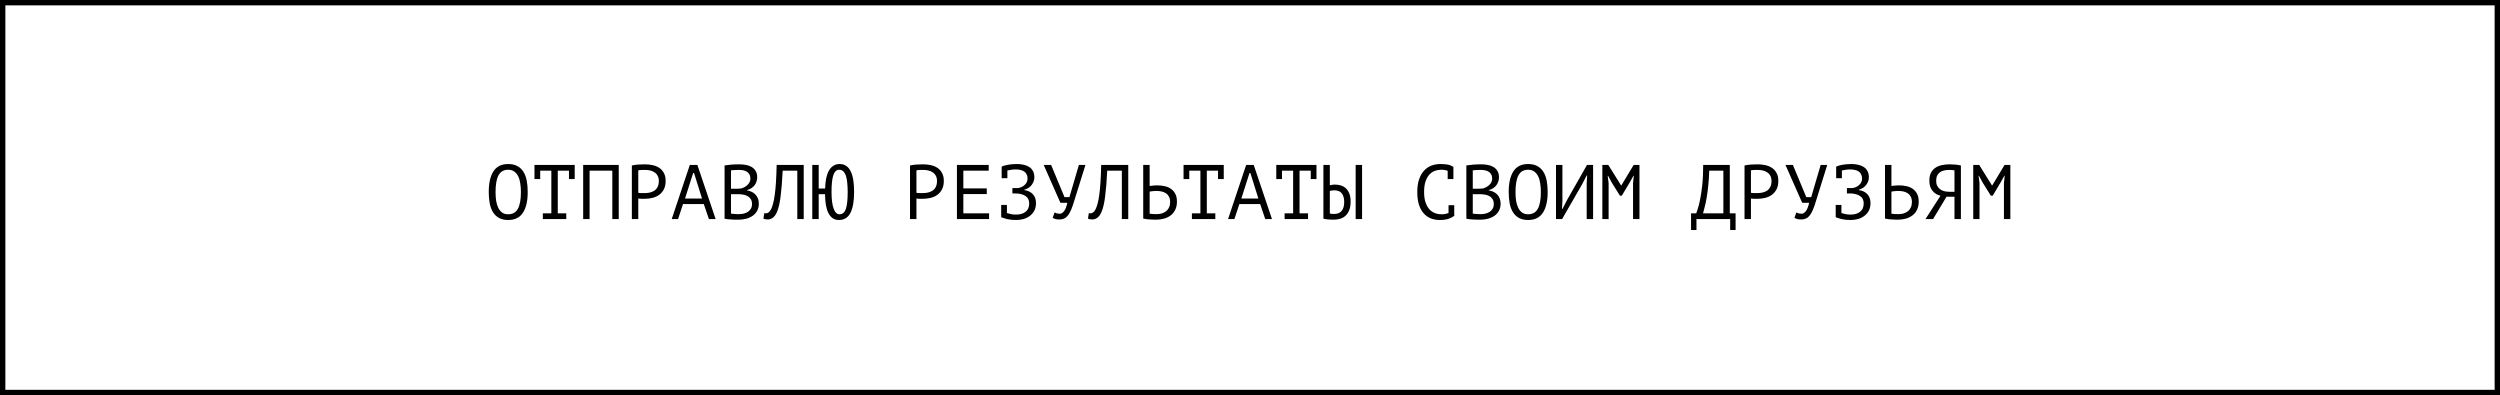
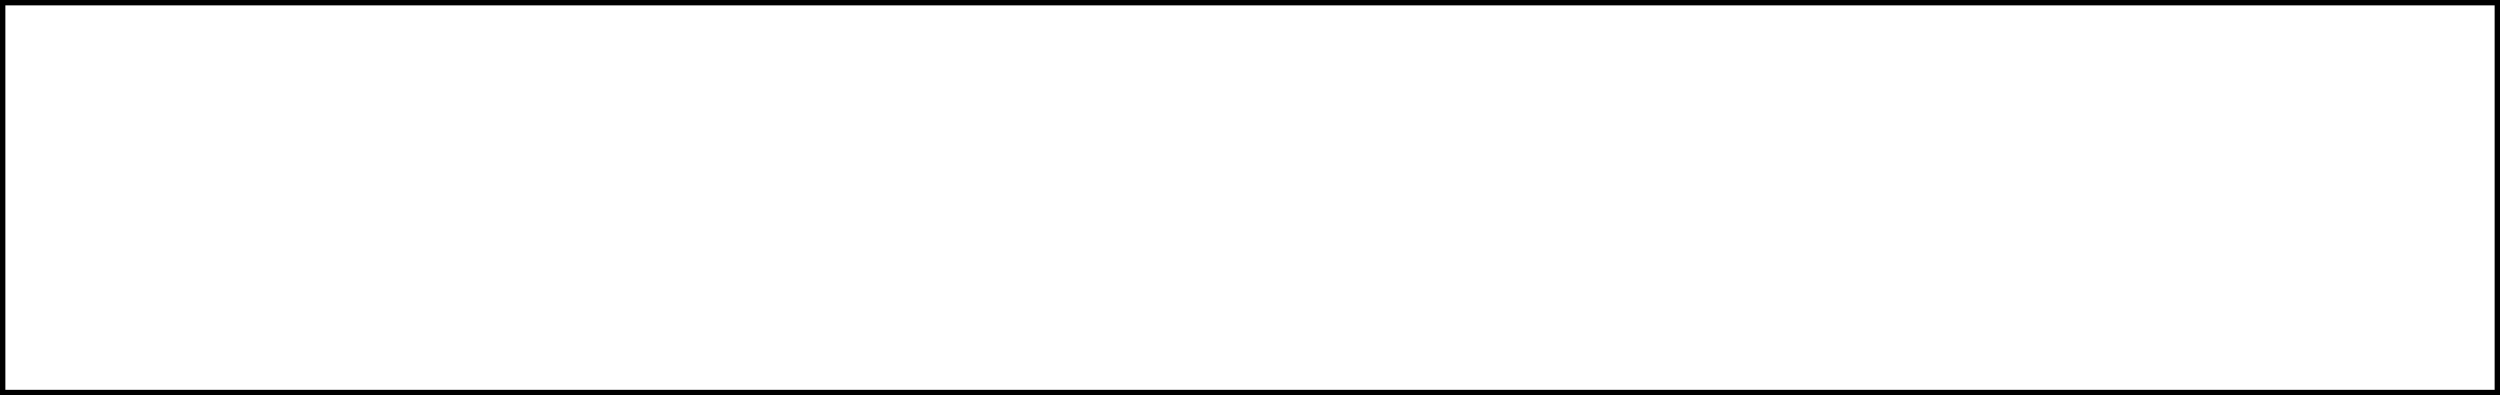
<svg xmlns="http://www.w3.org/2000/svg" width="582" height="92" viewBox="0 0 582 92" fill="none">
  <rect x="0" y="0" width="582" height="92" fill="#808080" stroke="none" />
  <rect x="0.625" y="0.625" width="580.751" height="90.751" fill="white" stroke="black" stroke-width="1.249" />
-   <path d="M113.78 44.7C113.78 42.612 114.146 41.004 114.878 39.876C115.622 38.748 116.762 38.184 118.298 38.184C119.138 38.184 119.846 38.34 120.422 38.652C121.01 38.964 121.484 39.408 121.844 39.984C122.204 40.548 122.462 41.232 122.618 42.036C122.774 42.828 122.852 43.716 122.852 44.7C122.852 46.788 122.48 48.396 121.736 49.524C121.004 50.652 119.858 51.216 118.298 51.216C117.47 51.216 116.768 51.06 116.192 50.748C115.616 50.436 115.148 49.998 114.788 49.434C114.428 48.858 114.17 48.174 114.014 47.382C113.858 46.578 113.78 45.684 113.78 44.7ZM115.364 44.7C115.364 45.396 115.406 46.056 115.49 46.68C115.586 47.304 115.748 47.856 115.976 48.336C116.204 48.804 116.504 49.182 116.876 49.47C117.248 49.746 117.722 49.884 118.298 49.884C119.33 49.884 120.08 49.464 120.548 48.624C121.028 47.784 121.268 46.476 121.268 44.7C121.268 44.016 121.22 43.362 121.124 42.738C121.04 42.102 120.884 41.55 120.656 41.082C120.428 40.602 120.122 40.224 119.738 39.948C119.354 39.66 118.874 39.516 118.298 39.516C117.278 39.516 116.534 39.942 116.066 40.794C115.598 41.634 115.364 42.936 115.364 44.7ZM124.429 38.4H133.789V41.694H132.457V39.732H129.847V49.668H131.827V51H126.373V49.668H128.353V39.732H125.761V41.694H124.429V38.4ZM142.548 39.732H137.256V51H135.762V38.4H144.042V51H142.548V39.732ZM147.095 38.526C147.551 38.418 148.043 38.346 148.571 38.31C149.099 38.274 149.621 38.256 150.137 38.256C150.689 38.256 151.247 38.31 151.811 38.418C152.387 38.526 152.909 38.724 153.377 39.012C153.845 39.3 154.223 39.696 154.511 40.2C154.811 40.704 154.961 41.346 154.961 42.126C154.961 42.894 154.823 43.542 154.547 44.07C154.271 44.598 153.905 45.03 153.449 45.366C152.993 45.69 152.471 45.924 151.883 46.068C151.295 46.212 150.689 46.284 150.065 46.284C150.005 46.284 149.903 46.284 149.759 46.284C149.627 46.284 149.483 46.284 149.327 46.284C149.183 46.272 149.039 46.26 148.895 46.248C148.751 46.236 148.649 46.224 148.589 46.212V51H147.095V38.526ZM150.173 39.552C149.861 39.552 149.561 39.558 149.273 39.57C148.985 39.582 148.757 39.612 148.589 39.66V44.88C148.649 44.904 148.745 44.922 148.877 44.934C149.009 44.934 149.147 44.94 149.291 44.952C149.435 44.952 149.573 44.952 149.705 44.952C149.837 44.952 149.933 44.952 149.993 44.952C150.401 44.952 150.803 44.916 151.199 44.844C151.607 44.76 151.973 44.616 152.297 44.412C152.621 44.208 152.879 43.92 153.071 43.548C153.275 43.176 153.377 42.702 153.377 42.126C153.377 41.634 153.281 41.226 153.089 40.902C152.909 40.566 152.663 40.302 152.351 40.11C152.051 39.906 151.709 39.762 151.325 39.678C150.941 39.594 150.557 39.552 150.173 39.552ZM163.846 47.508H159.004L157.852 51H156.376L160.588 38.4H162.352L166.6 51H165.034L163.846 47.508ZM159.472 46.212H163.432L161.578 40.29H161.362L159.472 46.212ZM176.277 41.28C176.277 41.58 176.229 41.886 176.133 42.198C176.037 42.51 175.893 42.804 175.701 43.08C175.509 43.344 175.263 43.578 174.963 43.782C174.663 43.986 174.309 44.142 173.901 44.25V44.322C174.261 44.382 174.603 44.484 174.927 44.628C175.263 44.772 175.557 44.97 175.809 45.222C176.061 45.474 176.265 45.78 176.421 46.14C176.577 46.5 176.655 46.926 176.655 47.418C176.655 48.066 176.517 48.63 176.241 49.11C175.977 49.578 175.623 49.962 175.179 50.262C174.747 50.562 174.249 50.784 173.685 50.928C173.121 51.072 172.545 51.144 171.957 51.144C171.753 51.144 171.513 51.144 171.237 51.144C170.961 51.144 170.673 51.132 170.373 51.108C170.073 51.096 169.773 51.072 169.473 51.036C169.173 51.012 168.909 50.97 168.681 50.91V38.508C169.125 38.436 169.641 38.376 170.229 38.328C170.817 38.28 171.459 38.256 172.155 38.256C172.623 38.256 173.097 38.298 173.577 38.382C174.069 38.454 174.513 38.604 174.909 38.832C175.305 39.048 175.629 39.354 175.881 39.75C176.145 40.146 176.277 40.656 176.277 41.28ZM172.101 49.848C172.485 49.848 172.857 49.8 173.217 49.704C173.577 49.608 173.895 49.464 174.171 49.272C174.447 49.08 174.663 48.84 174.819 48.552C174.987 48.264 175.071 47.922 175.071 47.526C175.071 47.034 174.969 46.638 174.765 46.338C174.573 46.038 174.315 45.804 173.991 45.636C173.679 45.468 173.325 45.354 172.929 45.294C172.533 45.234 172.137 45.204 171.741 45.204H170.175V49.722C170.259 49.746 170.379 49.764 170.535 49.776C170.691 49.788 170.859 49.8 171.039 49.812C171.219 49.824 171.405 49.836 171.597 49.848C171.789 49.848 171.957 49.848 172.101 49.848ZM171.111 43.944C171.315 43.944 171.561 43.938 171.849 43.926C172.137 43.914 172.377 43.896 172.569 43.872C172.857 43.776 173.127 43.662 173.379 43.53C173.631 43.386 173.853 43.218 174.045 43.026C174.249 42.834 174.405 42.618 174.513 42.378C174.633 42.138 174.693 41.874 174.693 41.586C174.693 41.19 174.615 40.86 174.459 40.596C174.315 40.332 174.117 40.122 173.865 39.966C173.613 39.81 173.325 39.702 173.001 39.642C172.677 39.582 172.347 39.552 172.011 39.552C171.615 39.552 171.249 39.564 170.913 39.588C170.589 39.6 170.343 39.624 170.175 39.66V43.944H171.111ZM185.612 39.732H182.21C182.09 42.132 181.928 44.13 181.724 45.726C181.532 47.31 181.238 48.546 180.842 49.434C180.578 50.01 180.266 50.43 179.906 50.694C179.546 50.958 179.156 51.09 178.736 51.09C178.52 51.09 178.334 51.072 178.178 51.036C178.022 51.012 177.872 50.97 177.728 50.91L177.926 49.614C178.046 49.65 178.172 49.668 178.304 49.668C178.508 49.668 178.706 49.602 178.898 49.47C179.102 49.338 179.3 49.092 179.492 48.732C179.66 48.408 179.816 47.976 179.96 47.436C180.116 46.896 180.248 46.212 180.356 45.384C180.476 44.556 180.572 43.572 180.644 42.432C180.716 41.28 180.77 39.936 180.806 38.4H187.106V51H185.612V39.732ZM190.591 43.89H192.085C192.109 43.05 192.187 42.282 192.319 41.586C192.463 40.89 192.667 40.29 192.931 39.786C193.207 39.282 193.555 38.892 193.975 38.616C194.395 38.328 194.893 38.184 195.469 38.184C196.081 38.184 196.597 38.334 197.017 38.634C197.449 38.934 197.797 39.366 198.061 39.93C198.337 40.494 198.535 41.178 198.655 41.982C198.775 42.786 198.835 43.692 198.835 44.7C198.835 46.848 198.547 48.474 197.971 49.578C197.407 50.67 196.513 51.216 195.289 51.216C194.725 51.216 194.245 51.078 193.849 50.802C193.453 50.526 193.123 50.13 192.859 49.614C192.595 49.086 192.397 48.456 192.265 47.724C192.145 46.98 192.079 46.14 192.067 45.204H190.591V51H189.097V38.4H190.591V43.89ZM193.579 44.7C193.579 46.38 193.741 47.664 194.065 48.552C194.389 49.44 194.839 49.884 195.415 49.884C196.123 49.884 196.621 49.476 196.909 48.66C197.197 47.844 197.341 46.524 197.341 44.7C197.341 43.98 197.311 43.308 197.251 42.684C197.203 42.048 197.107 41.496 196.963 41.028C196.819 40.56 196.615 40.194 196.351 39.93C196.099 39.654 195.769 39.516 195.361 39.516C195.025 39.516 194.743 39.636 194.515 39.876C194.287 40.116 194.101 40.458 193.957 40.902C193.825 41.346 193.729 41.892 193.669 42.54C193.609 43.176 193.579 43.896 193.579 44.7ZM211.853 38.526C212.309 38.418 212.801 38.346 213.329 38.31C213.857 38.274 214.379 38.256 214.895 38.256C215.447 38.256 216.005 38.31 216.569 38.418C217.145 38.526 217.667 38.724 218.135 39.012C218.603 39.3 218.981 39.696 219.269 40.2C219.569 40.704 219.719 41.346 219.719 42.126C219.719 42.894 219.581 43.542 219.305 44.07C219.029 44.598 218.663 45.03 218.207 45.366C217.751 45.69 217.229 45.924 216.641 46.068C216.053 46.212 215.447 46.284 214.823 46.284C214.763 46.284 214.661 46.284 214.517 46.284C214.385 46.284 214.241 46.284 214.085 46.284C213.941 46.272 213.797 46.26 213.653 46.248C213.509 46.236 213.407 46.224 213.347 46.212V51H211.853V38.526ZM214.931 39.552C214.619 39.552 214.319 39.558 214.031 39.57C213.743 39.582 213.515 39.612 213.347 39.66V44.88C213.407 44.904 213.503 44.922 213.635 44.934C213.767 44.934 213.905 44.94 214.049 44.952C214.193 44.952 214.331 44.952 214.463 44.952C214.595 44.952 214.691 44.952 214.751 44.952C215.159 44.952 215.561 44.916 215.957 44.844C216.365 44.76 216.731 44.616 217.055 44.412C217.379 44.208 217.637 43.92 217.829 43.548C218.033 43.176 218.135 42.702 218.135 42.126C218.135 41.634 218.039 41.226 217.847 40.902C217.667 40.566 217.421 40.302 217.109 40.11C216.809 39.906 216.467 39.762 216.083 39.678C215.699 39.594 215.315 39.552 214.931 39.552ZM222.772 38.4H230.17V39.732H224.266V43.854H229.72V45.186H224.266V49.668H230.26V51H222.772V38.4ZM233.079 47.706H234.411V49.596C234.699 49.692 235.023 49.776 235.383 49.848C235.743 49.92 236.133 49.956 236.553 49.956C237.465 49.956 238.197 49.74 238.749 49.308C239.313 48.876 239.595 48.228 239.595 47.364C239.595 46.608 239.337 46.05 238.821 45.69C238.305 45.318 237.621 45.102 236.769 45.042H235.689V43.782H236.931C237.243 43.746 237.537 43.668 237.813 43.548C238.089 43.416 238.329 43.254 238.533 43.062C238.749 42.87 238.917 42.648 239.037 42.396C239.157 42.144 239.217 41.874 239.217 41.586C239.217 41.19 239.145 40.86 239.001 40.596C238.869 40.32 238.683 40.098 238.443 39.93C238.203 39.762 237.915 39.642 237.579 39.57C237.243 39.486 236.871 39.444 236.463 39.444C236.115 39.444 235.773 39.468 235.437 39.516C235.101 39.564 234.795 39.624 234.519 39.696V41.478H233.187V38.814V38.796C233.307 38.724 233.481 38.652 233.709 38.58C233.937 38.508 234.207 38.442 234.519 38.382C234.831 38.322 235.173 38.274 235.545 38.238C235.917 38.202 236.307 38.184 236.715 38.184C237.255 38.184 237.771 38.238 238.263 38.346C238.755 38.442 239.187 38.61 239.559 38.85C239.943 39.078 240.243 39.396 240.459 39.804C240.687 40.2 240.801 40.692 240.801 41.28C240.801 41.88 240.603 42.456 240.207 43.008C239.823 43.548 239.235 43.938 238.443 44.178V44.25C239.295 44.37 239.961 44.688 240.441 45.204C240.933 45.72 241.179 46.41 241.179 47.274C241.179 47.958 241.047 48.552 240.783 49.056C240.519 49.548 240.165 49.956 239.721 50.28C239.289 50.604 238.797 50.844 238.245 51C237.693 51.144 237.129 51.216 236.553 51.216C235.725 51.216 235.023 51.144 234.447 51C233.871 50.844 233.415 50.7 233.079 50.568V50.55V47.706ZM247.814 45.888H248.966L251.162 38.4H252.692L250.136 46.59C249.896 47.418 249.656 48.12 249.416 48.696C249.188 49.272 248.936 49.74 248.66 50.1C248.396 50.448 248.102 50.7 247.778 50.856C247.454 51.012 247.082 51.09 246.662 51.09C246.266 51.09 245.948 51.06 245.708 51C245.48 50.928 245.264 50.826 245.06 50.694L245.51 49.452C245.75 49.584 245.972 49.668 246.176 49.704C246.38 49.74 246.566 49.758 246.734 49.758C247.07 49.758 247.394 49.56 247.706 49.164C248.018 48.768 248.276 48.12 248.48 47.22L246.86 47.202L242.972 38.4H244.7L247.814 45.888ZM261.163 39.732H257.761C257.641 42.132 257.479 44.13 257.275 45.726C257.083 47.31 256.789 48.546 256.393 49.434C256.129 50.01 255.817 50.43 255.457 50.694C255.097 50.958 254.707 51.09 254.287 51.09C254.071 51.09 253.885 51.072 253.729 51.036C253.573 51.012 253.423 50.97 253.279 50.91L253.477 49.614C253.597 49.65 253.723 49.668 253.855 49.668C254.059 49.668 254.257 49.602 254.449 49.47C254.653 49.338 254.851 49.092 255.043 48.732C255.211 48.408 255.367 47.976 255.511 47.436C255.667 46.896 255.799 46.212 255.907 45.384C256.027 44.556 256.123 43.572 256.195 42.432C256.267 41.28 256.321 39.936 256.357 38.4H262.657V51H261.163V39.732ZM266.142 38.4H267.636V43.296C267.696 43.284 267.798 43.272 267.942 43.26C268.086 43.236 268.242 43.218 268.41 43.206C268.578 43.194 268.752 43.182 268.932 43.17C269.112 43.158 269.274 43.152 269.418 43.152C269.994 43.152 270.552 43.212 271.092 43.332C271.644 43.44 272.13 43.638 272.55 43.926C272.982 44.214 273.33 44.604 273.594 45.096C273.858 45.576 273.99 46.188 273.99 46.932C273.99 47.652 273.864 48.276 273.612 48.804C273.36 49.332 273.012 49.77 272.568 50.118C272.124 50.466 271.602 50.724 271.002 50.892C270.414 51.06 269.772 51.144 269.076 51.144C268.908 51.144 268.704 51.138 268.464 51.126C268.224 51.126 267.966 51.114 267.69 51.09C267.426 51.078 267.156 51.054 266.88 51.018C266.616 50.982 266.37 50.934 266.142 50.874V38.4ZM269.274 49.848C269.706 49.848 270.108 49.794 270.48 49.686C270.864 49.566 271.2 49.392 271.488 49.164C271.776 48.924 271.998 48.63 272.154 48.282C272.322 47.922 272.406 47.508 272.406 47.04C272.406 46.536 272.316 46.116 272.136 45.78C271.956 45.444 271.716 45.18 271.416 44.988C271.128 44.784 270.792 44.646 270.408 44.574C270.024 44.49 269.628 44.448 269.22 44.448C269.112 44.448 268.98 44.454 268.824 44.466C268.668 44.478 268.512 44.49 268.356 44.502C268.2 44.514 268.056 44.532 267.924 44.556C267.792 44.58 267.696 44.598 267.636 44.61V49.74C267.804 49.776 268.044 49.806 268.356 49.83C268.668 49.842 268.974 49.848 269.274 49.848ZM275.531 38.4H284.891V41.694H283.559V39.732H280.949V49.668H282.929V51H277.475V49.668H279.455V39.732H276.863V41.694H275.531V38.4ZM293.362 47.508H288.52L287.368 51H285.892L290.104 38.4H291.868L296.116 51H294.55L293.362 47.508ZM288.988 46.212H292.948L291.094 40.29H290.878L288.988 46.212ZM297.116 38.4H306.476V41.694H305.144V39.732H302.534V49.668H304.514V51H299.06V49.668H301.04V39.732H298.448V41.694H297.116V38.4ZM315.595 38.4H317.089V51H315.595V38.4ZM308.089 38.4H309.583V43.134C309.667 43.11 309.817 43.08 310.033 43.044C310.249 42.996 310.495 42.972 310.771 42.972C311.215 42.972 311.653 43.032 312.085 43.152C312.517 43.272 312.907 43.482 313.255 43.782C313.603 44.082 313.885 44.49 314.101 45.006C314.317 45.51 314.425 46.146 314.425 46.914C314.425 47.658 314.329 48.294 314.137 48.822C313.945 49.35 313.675 49.788 313.327 50.136C312.979 50.484 312.559 50.742 312.067 50.91C311.575 51.066 311.035 51.144 310.447 51.144C310.291 51.144 310.111 51.138 309.907 51.126C309.703 51.126 309.493 51.114 309.277 51.09C309.061 51.078 308.845 51.054 308.629 51.018C308.425 50.994 308.245 50.958 308.089 50.91V38.4ZM310.555 49.812C310.903 49.812 311.221 49.764 311.509 49.668C311.809 49.56 312.061 49.398 312.265 49.182C312.481 48.954 312.643 48.666 312.751 48.318C312.871 47.97 312.931 47.544 312.931 47.04C312.931 46.5 312.865 46.056 312.733 45.708C312.613 45.348 312.445 45.066 312.229 44.862C312.025 44.646 311.779 44.502 311.491 44.43C311.215 44.346 310.921 44.304 310.609 44.304C310.405 44.304 310.201 44.322 309.997 44.358C309.793 44.382 309.655 44.418 309.583 44.466V49.686C309.679 49.734 309.817 49.77 309.997 49.794C310.177 49.806 310.363 49.812 310.555 49.812ZM337.019 39.768C336.815 39.684 336.587 39.624 336.335 39.588C336.095 39.54 335.801 39.516 335.453 39.516C334.961 39.516 334.475 39.606 333.995 39.786C333.527 39.966 333.107 40.26 332.735 40.668C332.375 41.076 332.081 41.61 331.853 42.27C331.637 42.93 331.529 43.74 331.529 44.7C331.529 45.564 331.625 46.32 331.817 46.968C332.021 47.616 332.297 48.156 332.645 48.588C333.005 49.02 333.431 49.344 333.923 49.56C334.427 49.776 334.985 49.884 335.597 49.884C335.909 49.884 336.197 49.86 336.461 49.812C336.737 49.752 336.989 49.674 337.217 49.578V47.778H338.549V50.208L338.567 50.244C338.207 50.52 337.751 50.754 337.199 50.946C336.647 51.126 335.975 51.216 335.183 51.216C334.427 51.216 333.725 51.09 333.077 50.838C332.441 50.574 331.889 50.178 331.421 49.65C330.953 49.122 330.587 48.45 330.323 47.634C330.071 46.806 329.945 45.828 329.945 44.7C329.945 43.524 330.089 42.528 330.377 41.712C330.665 40.884 331.055 40.212 331.547 39.696C332.039 39.168 332.609 38.784 333.257 38.544C333.917 38.304 334.619 38.184 335.363 38.184C335.771 38.184 336.125 38.202 336.425 38.238C336.725 38.262 336.989 38.304 337.217 38.364C337.445 38.412 337.643 38.478 337.811 38.562C337.991 38.646 338.165 38.742 338.333 38.85H338.351V41.694H337.019V39.768ZM348.964 41.28C348.964 41.58 348.916 41.886 348.82 42.198C348.724 42.51 348.58 42.804 348.388 43.08C348.196 43.344 347.95 43.578 347.65 43.782C347.35 43.986 346.996 44.142 346.588 44.25V44.322C346.948 44.382 347.29 44.484 347.614 44.628C347.95 44.772 348.244 44.97 348.496 45.222C348.748 45.474 348.952 45.78 349.108 46.14C349.264 46.5 349.342 46.926 349.342 47.418C349.342 48.066 349.204 48.63 348.928 49.11C348.664 49.578 348.31 49.962 347.866 50.262C347.434 50.562 346.936 50.784 346.372 50.928C345.808 51.072 345.232 51.144 344.644 51.144C344.44 51.144 344.2 51.144 343.924 51.144C343.648 51.144 343.36 51.132 343.06 51.108C342.76 51.096 342.46 51.072 342.16 51.036C341.86 51.012 341.596 50.97 341.368 50.91V38.508C341.812 38.436 342.328 38.376 342.916 38.328C343.504 38.28 344.146 38.256 344.842 38.256C345.31 38.256 345.784 38.298 346.264 38.382C346.756 38.454 347.2 38.604 347.596 38.832C347.992 39.048 348.316 39.354 348.568 39.75C348.832 40.146 348.964 40.656 348.964 41.28ZM344.788 49.848C345.172 49.848 345.544 49.8 345.904 49.704C346.264 49.608 346.582 49.464 346.858 49.272C347.134 49.08 347.35 48.84 347.506 48.552C347.674 48.264 347.758 47.922 347.758 47.526C347.758 47.034 347.656 46.638 347.452 46.338C347.26 46.038 347.002 45.804 346.678 45.636C346.366 45.468 346.012 45.354 345.616 45.294C345.22 45.234 344.824 45.204 344.428 45.204H342.862V49.722C342.946 49.746 343.066 49.764 343.222 49.776C343.378 49.788 343.546 49.8 343.726 49.812C343.906 49.824 344.092 49.836 344.284 49.848C344.476 49.848 344.644 49.848 344.788 49.848ZM343.798 43.944C344.002 43.944 344.248 43.938 344.536 43.926C344.824 43.914 345.064 43.896 345.256 43.872C345.544 43.776 345.814 43.662 346.066 43.53C346.318 43.386 346.54 43.218 346.732 43.026C346.936 42.834 347.092 42.618 347.2 42.378C347.32 42.138 347.38 41.874 347.38 41.586C347.38 41.19 347.302 40.86 347.146 40.596C347.002 40.332 346.804 40.122 346.552 39.966C346.3 39.81 346.012 39.702 345.688 39.642C345.364 39.582 345.034 39.552 344.698 39.552C344.302 39.552 343.936 39.564 343.6 39.588C343.276 39.6 343.03 39.624 342.862 39.66V43.944H343.798ZM351.225 44.7C351.225 42.612 351.591 41.004 352.323 39.876C353.067 38.748 354.207 38.184 355.743 38.184C356.583 38.184 357.291 38.34 357.867 38.652C358.455 38.964 358.929 39.408 359.289 39.984C359.649 40.548 359.907 41.232 360.063 42.036C360.219 42.828 360.297 43.716 360.297 44.7C360.297 46.788 359.925 48.396 359.181 49.524C358.449 50.652 357.303 51.216 355.743 51.216C354.915 51.216 354.213 51.06 353.637 50.748C353.061 50.436 352.593 49.998 352.233 49.434C351.873 48.858 351.615 48.174 351.459 47.382C351.303 46.578 351.225 45.684 351.225 44.7ZM352.809 44.7C352.809 45.396 352.851 46.056 352.935 46.68C353.031 47.304 353.193 47.856 353.421 48.336C353.649 48.804 353.949 49.182 354.321 49.47C354.693 49.746 355.167 49.884 355.743 49.884C356.775 49.884 357.525 49.464 357.993 48.624C358.473 47.784 358.713 46.476 358.713 44.7C358.713 44.016 358.665 43.362 358.569 42.738C358.485 42.102 358.329 41.55 358.101 41.082C357.873 40.602 357.567 40.224 357.183 39.948C356.799 39.66 356.319 39.516 355.743 39.516C354.723 39.516 353.979 39.942 353.511 40.794C353.043 41.634 352.809 42.936 352.809 44.7ZM369.38 42.648L369.488 40.848H369.38L368.336 42.864L363.656 51H362.234V38.4H363.728V46.86L363.638 48.642H363.746L364.772 46.626L369.452 38.4H370.874V51H369.38V42.648ZM380.173 42.63L380.353 40.92H380.263L379.399 42.468L377.563 45.546H377.113L375.187 42.45L374.359 40.92H374.269L374.485 42.612V51H373.027V38.4H374.413L377.401 43.188H377.437L380.317 38.4H381.667V51H380.173V42.63ZM404.045 53.538H402.785V51H394.937V53.538H393.677V49.668H394.883C394.931 49.524 395.039 49.206 395.207 48.714C395.387 48.222 395.567 47.526 395.747 46.626C395.939 45.726 396.113 44.598 396.269 43.242C396.425 41.886 396.503 40.272 396.503 38.4H402.695V49.668H404.045V53.538ZM401.201 49.668V39.732H397.907C397.871 41.052 397.793 42.24 397.673 43.296C397.565 44.352 397.439 45.288 397.295 46.104C397.151 46.92 397.001 47.622 396.845 48.21C396.701 48.798 396.575 49.284 396.467 49.668H401.201ZM406.126 38.526C406.582 38.418 407.074 38.346 407.602 38.31C408.13 38.274 408.652 38.256 409.168 38.256C409.72 38.256 410.278 38.31 410.842 38.418C411.418 38.526 411.94 38.724 412.408 39.012C412.876 39.3 413.254 39.696 413.542 40.2C413.842 40.704 413.992 41.346 413.992 42.126C413.992 42.894 413.854 43.542 413.578 44.07C413.302 44.598 412.936 45.03 412.48 45.366C412.024 45.69 411.502 45.924 410.914 46.068C410.326 46.212 409.72 46.284 409.096 46.284C409.036 46.284 408.934 46.284 408.79 46.284C408.658 46.284 408.514 46.284 408.358 46.284C408.214 46.272 408.07 46.26 407.926 46.248C407.782 46.236 407.68 46.224 407.62 46.212V51H406.126V38.526ZM409.204 39.552C408.892 39.552 408.592 39.558 408.304 39.57C408.016 39.582 407.788 39.612 407.62 39.66V44.88C407.68 44.904 407.776 44.922 407.908 44.934C408.04 44.934 408.178 44.94 408.322 44.952C408.466 44.952 408.604 44.952 408.736 44.952C408.868 44.952 408.964 44.952 409.024 44.952C409.432 44.952 409.834 44.916 410.23 44.844C410.638 44.76 411.004 44.616 411.328 44.412C411.652 44.208 411.91 43.92 412.102 43.548C412.306 43.176 412.408 42.702 412.408 42.126C412.408 41.634 412.312 41.226 412.12 40.902C411.94 40.566 411.694 40.302 411.382 40.11C411.082 39.906 410.74 39.762 410.356 39.678C409.972 39.594 409.588 39.552 409.204 39.552ZM420.501 45.888H421.653L423.849 38.4H425.379L422.823 46.59C422.583 47.418 422.343 48.12 422.103 48.696C421.875 49.272 421.623 49.74 421.347 50.1C421.083 50.448 420.789 50.7 420.465 50.856C420.141 51.012 419.769 51.09 419.349 51.09C418.953 51.09 418.635 51.06 418.395 51C418.167 50.928 417.951 50.826 417.747 50.694L418.197 49.452C418.437 49.584 418.659 49.668 418.863 49.704C419.067 49.74 419.253 49.758 419.421 49.758C419.757 49.758 420.081 49.56 420.393 49.164C420.705 48.768 420.963 48.12 421.167 47.22L419.547 47.202L415.659 38.4H417.387L420.501 45.888ZM427.352 47.706H428.684V49.596C428.972 49.692 429.296 49.776 429.656 49.848C430.016 49.92 430.406 49.956 430.826 49.956C431.738 49.956 432.47 49.74 433.022 49.308C433.586 48.876 433.868 48.228 433.868 47.364C433.868 46.608 433.61 46.05 433.094 45.69C432.578 45.318 431.894 45.102 431.042 45.042H429.962V43.782H431.204C431.516 43.746 431.81 43.668 432.086 43.548C432.362 43.416 432.602 43.254 432.806 43.062C433.022 42.87 433.19 42.648 433.31 42.396C433.43 42.144 433.49 41.874 433.49 41.586C433.49 41.19 433.418 40.86 433.274 40.596C433.142 40.32 432.956 40.098 432.716 39.93C432.476 39.762 432.188 39.642 431.852 39.57C431.516 39.486 431.144 39.444 430.736 39.444C430.388 39.444 430.046 39.468 429.71 39.516C429.374 39.564 429.068 39.624 428.792 39.696V41.478H427.46V38.814V38.796C427.58 38.724 427.754 38.652 427.982 38.58C428.21 38.508 428.48 38.442 428.792 38.382C429.104 38.322 429.446 38.274 429.818 38.238C430.19 38.202 430.58 38.184 430.988 38.184C431.528 38.184 432.044 38.238 432.536 38.346C433.028 38.442 433.46 38.61 433.832 38.85C434.216 39.078 434.516 39.396 434.732 39.804C434.96 40.2 435.074 40.692 435.074 41.28C435.074 41.88 434.876 42.456 434.48 43.008C434.096 43.548 433.508 43.938 432.716 44.178V44.25C433.568 44.37 434.234 44.688 434.714 45.204C435.206 45.72 435.452 46.41 435.452 47.274C435.452 47.958 435.32 48.552 435.056 49.056C434.792 49.548 434.438 49.956 433.994 50.28C433.562 50.604 433.07 50.844 432.518 51C431.966 51.144 431.402 51.216 430.826 51.216C429.998 51.216 429.296 51.144 428.72 51C428.144 50.844 427.688 50.7 427.352 50.568V50.55V47.706ZM438.829 38.4H440.323V43.296C440.383 43.284 440.485 43.272 440.629 43.26C440.773 43.236 440.929 43.218 441.097 43.206C441.265 43.194 441.439 43.182 441.619 43.17C441.799 43.158 441.961 43.152 442.105 43.152C442.681 43.152 443.239 43.212 443.779 43.332C444.331 43.44 444.817 43.638 445.237 43.926C445.669 44.214 446.017 44.604 446.281 45.096C446.545 45.576 446.677 46.188 446.677 46.932C446.677 47.652 446.551 48.276 446.299 48.804C446.047 49.332 445.699 49.77 445.255 50.118C444.811 50.466 444.289 50.724 443.689 50.892C443.101 51.06 442.459 51.144 441.763 51.144C441.595 51.144 441.391 51.138 441.151 51.126C440.911 51.126 440.653 51.114 440.377 51.09C440.113 51.078 439.843 51.054 439.567 51.018C439.303 50.982 439.057 50.934 438.829 50.874V38.4ZM441.961 49.848C442.393 49.848 442.795 49.794 443.167 49.686C443.551 49.566 443.887 49.392 444.175 49.164C444.463 48.924 444.685 48.63 444.841 48.282C445.009 47.922 445.093 47.508 445.093 47.04C445.093 46.536 445.003 46.116 444.823 45.78C444.643 45.444 444.403 45.18 444.103 44.988C443.815 44.784 443.479 44.646 443.095 44.574C442.711 44.49 442.315 44.448 441.907 44.448C441.799 44.448 441.667 44.454 441.511 44.466C441.355 44.478 441.199 44.49 441.043 44.502C440.887 44.514 440.743 44.532 440.611 44.556C440.479 44.58 440.383 44.598 440.323 44.61V49.74C440.491 49.776 440.731 49.806 441.043 49.83C441.355 49.842 441.661 49.848 441.961 49.848ZM456.498 51H455.004V45.798H453.15L450.018 51H448.254L451.746 45.564C451.398 45.48 451.068 45.348 450.756 45.168C450.444 44.988 450.168 44.754 449.928 44.466C449.688 44.178 449.496 43.842 449.352 43.458C449.22 43.062 449.154 42.6 449.154 42.072C449.154 41.34 449.274 40.734 449.514 40.254C449.766 39.762 450.102 39.372 450.522 39.084C450.954 38.784 451.452 38.574 452.016 38.454C452.592 38.322 453.198 38.256 453.834 38.256C454.242 38.256 454.674 38.274 455.13 38.31C455.598 38.346 456.054 38.418 456.498 38.526V51ZM453.762 39.552C453.366 39.552 452.988 39.594 452.628 39.678C452.268 39.75 451.944 39.882 451.656 40.074C451.38 40.266 451.158 40.524 450.99 40.848C450.822 41.172 450.738 41.58 450.738 42.072C450.738 42.528 450.816 42.918 450.972 43.242C451.14 43.566 451.362 43.836 451.638 44.052C451.914 44.256 452.232 44.406 452.592 44.502C452.964 44.598 453.36 44.646 453.78 44.646H455.004V39.66C454.836 39.624 454.662 39.6 454.482 39.588C454.302 39.564 454.062 39.552 453.762 39.552ZM466.517 42.63L466.697 40.92H466.607L465.743 42.468L463.907 45.546H463.457L461.531 42.45L460.703 40.92H460.613L460.829 42.612V51H459.371V38.4H460.757L463.745 43.188H463.781L466.661 38.4H468.011V51H466.517V42.63Z" fill="black" />
</svg>